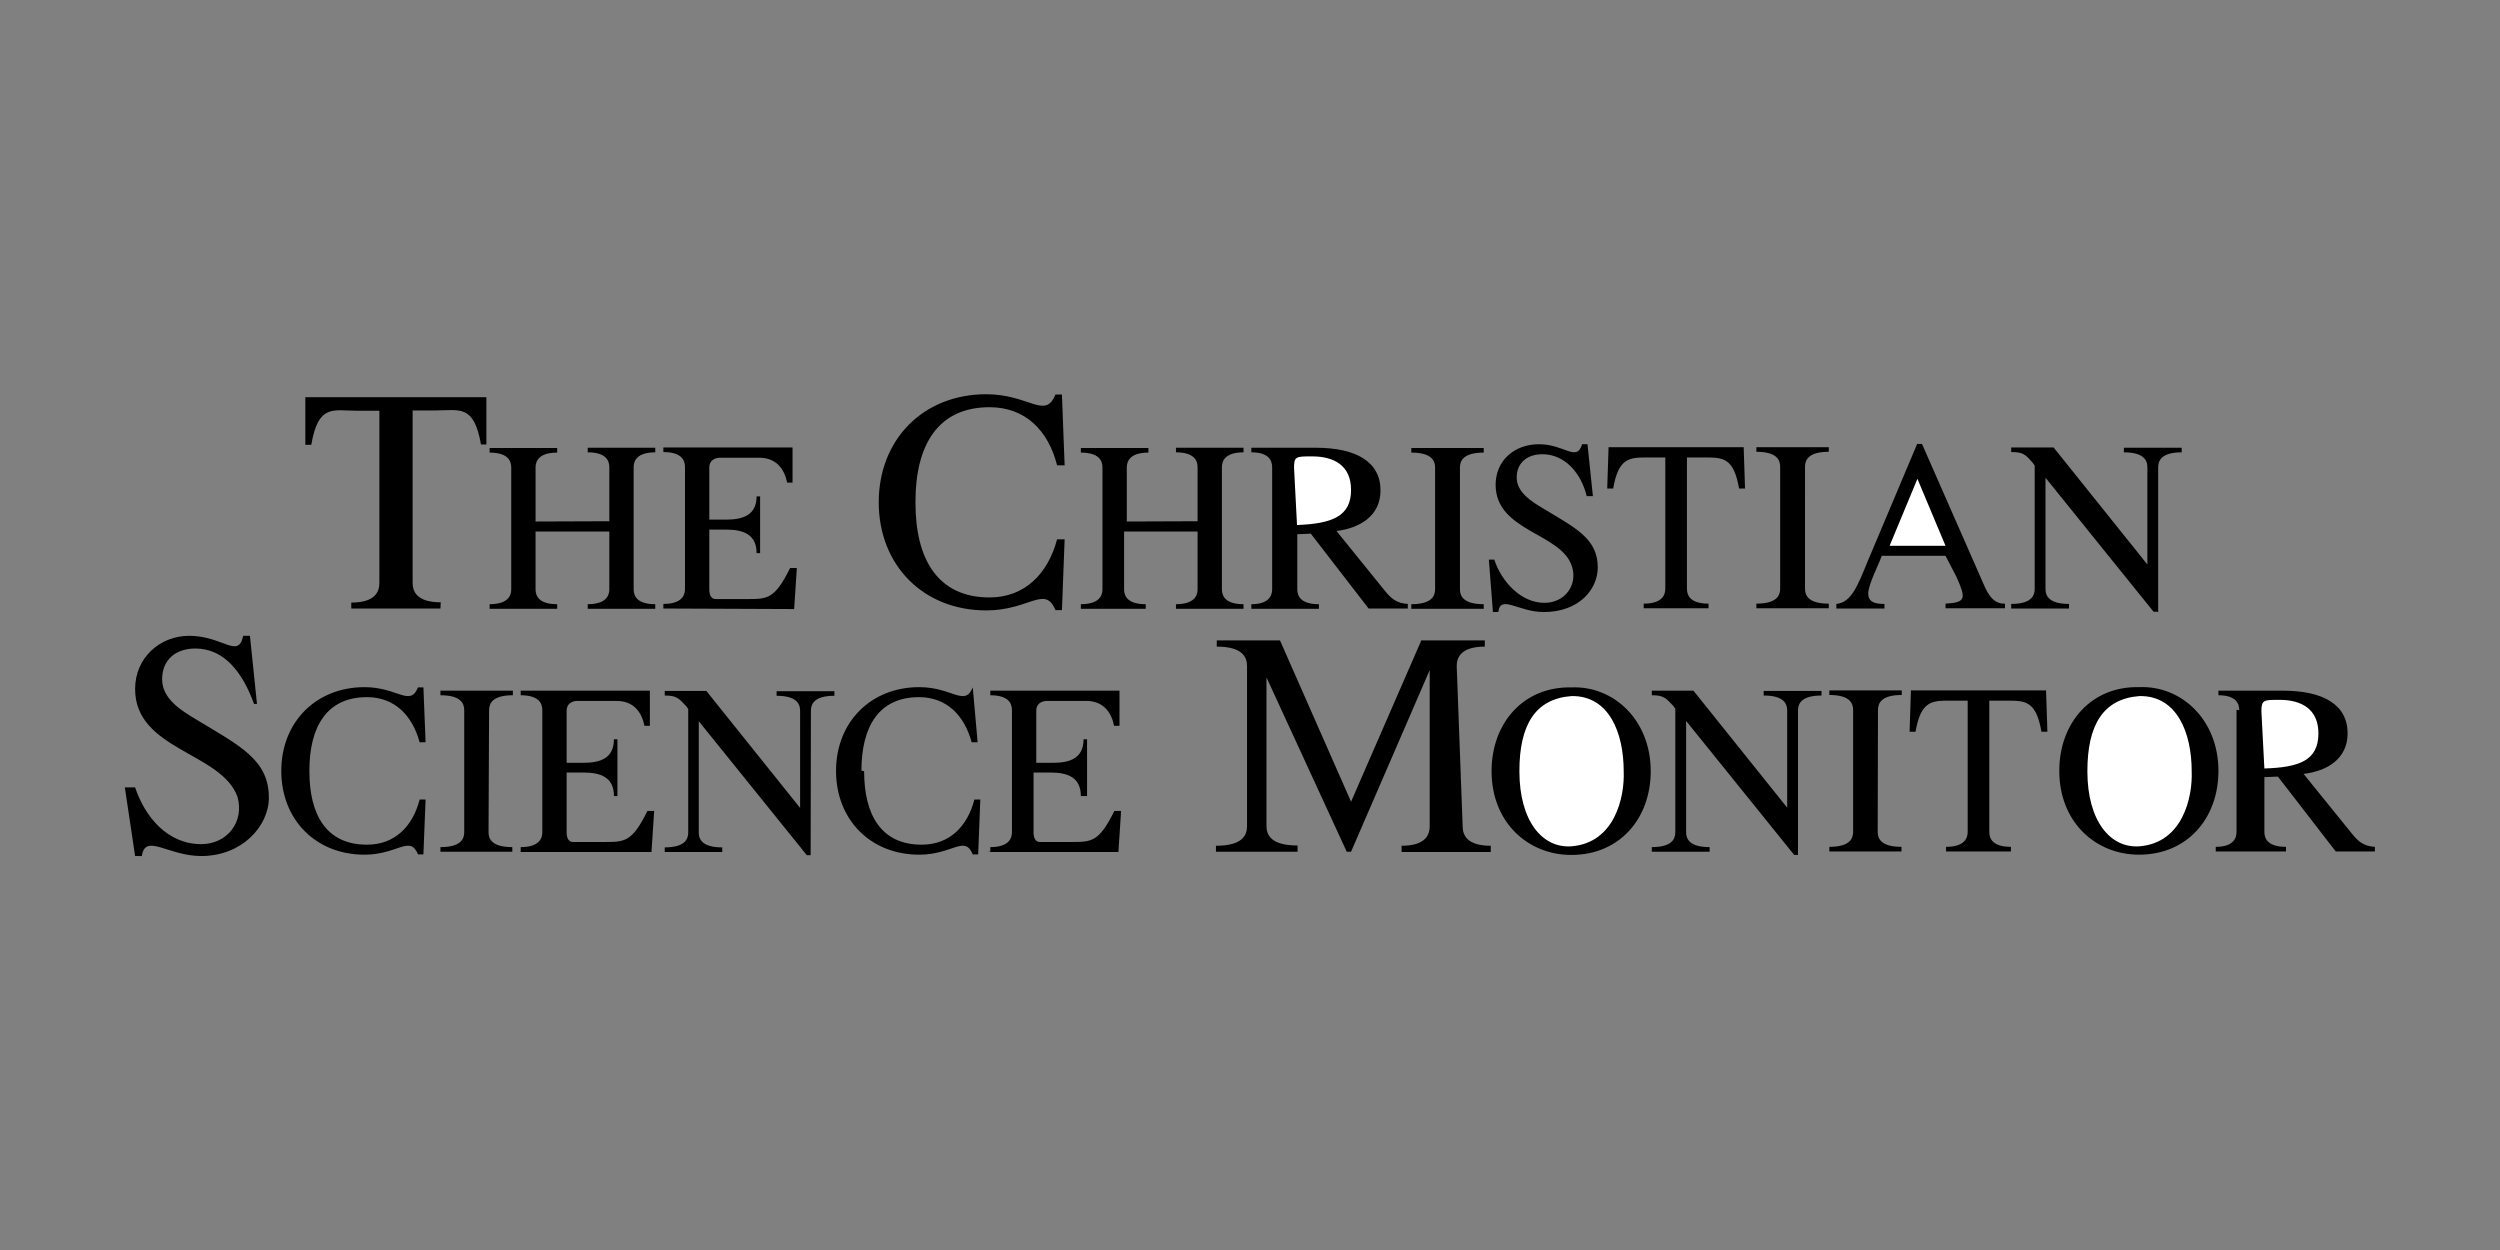
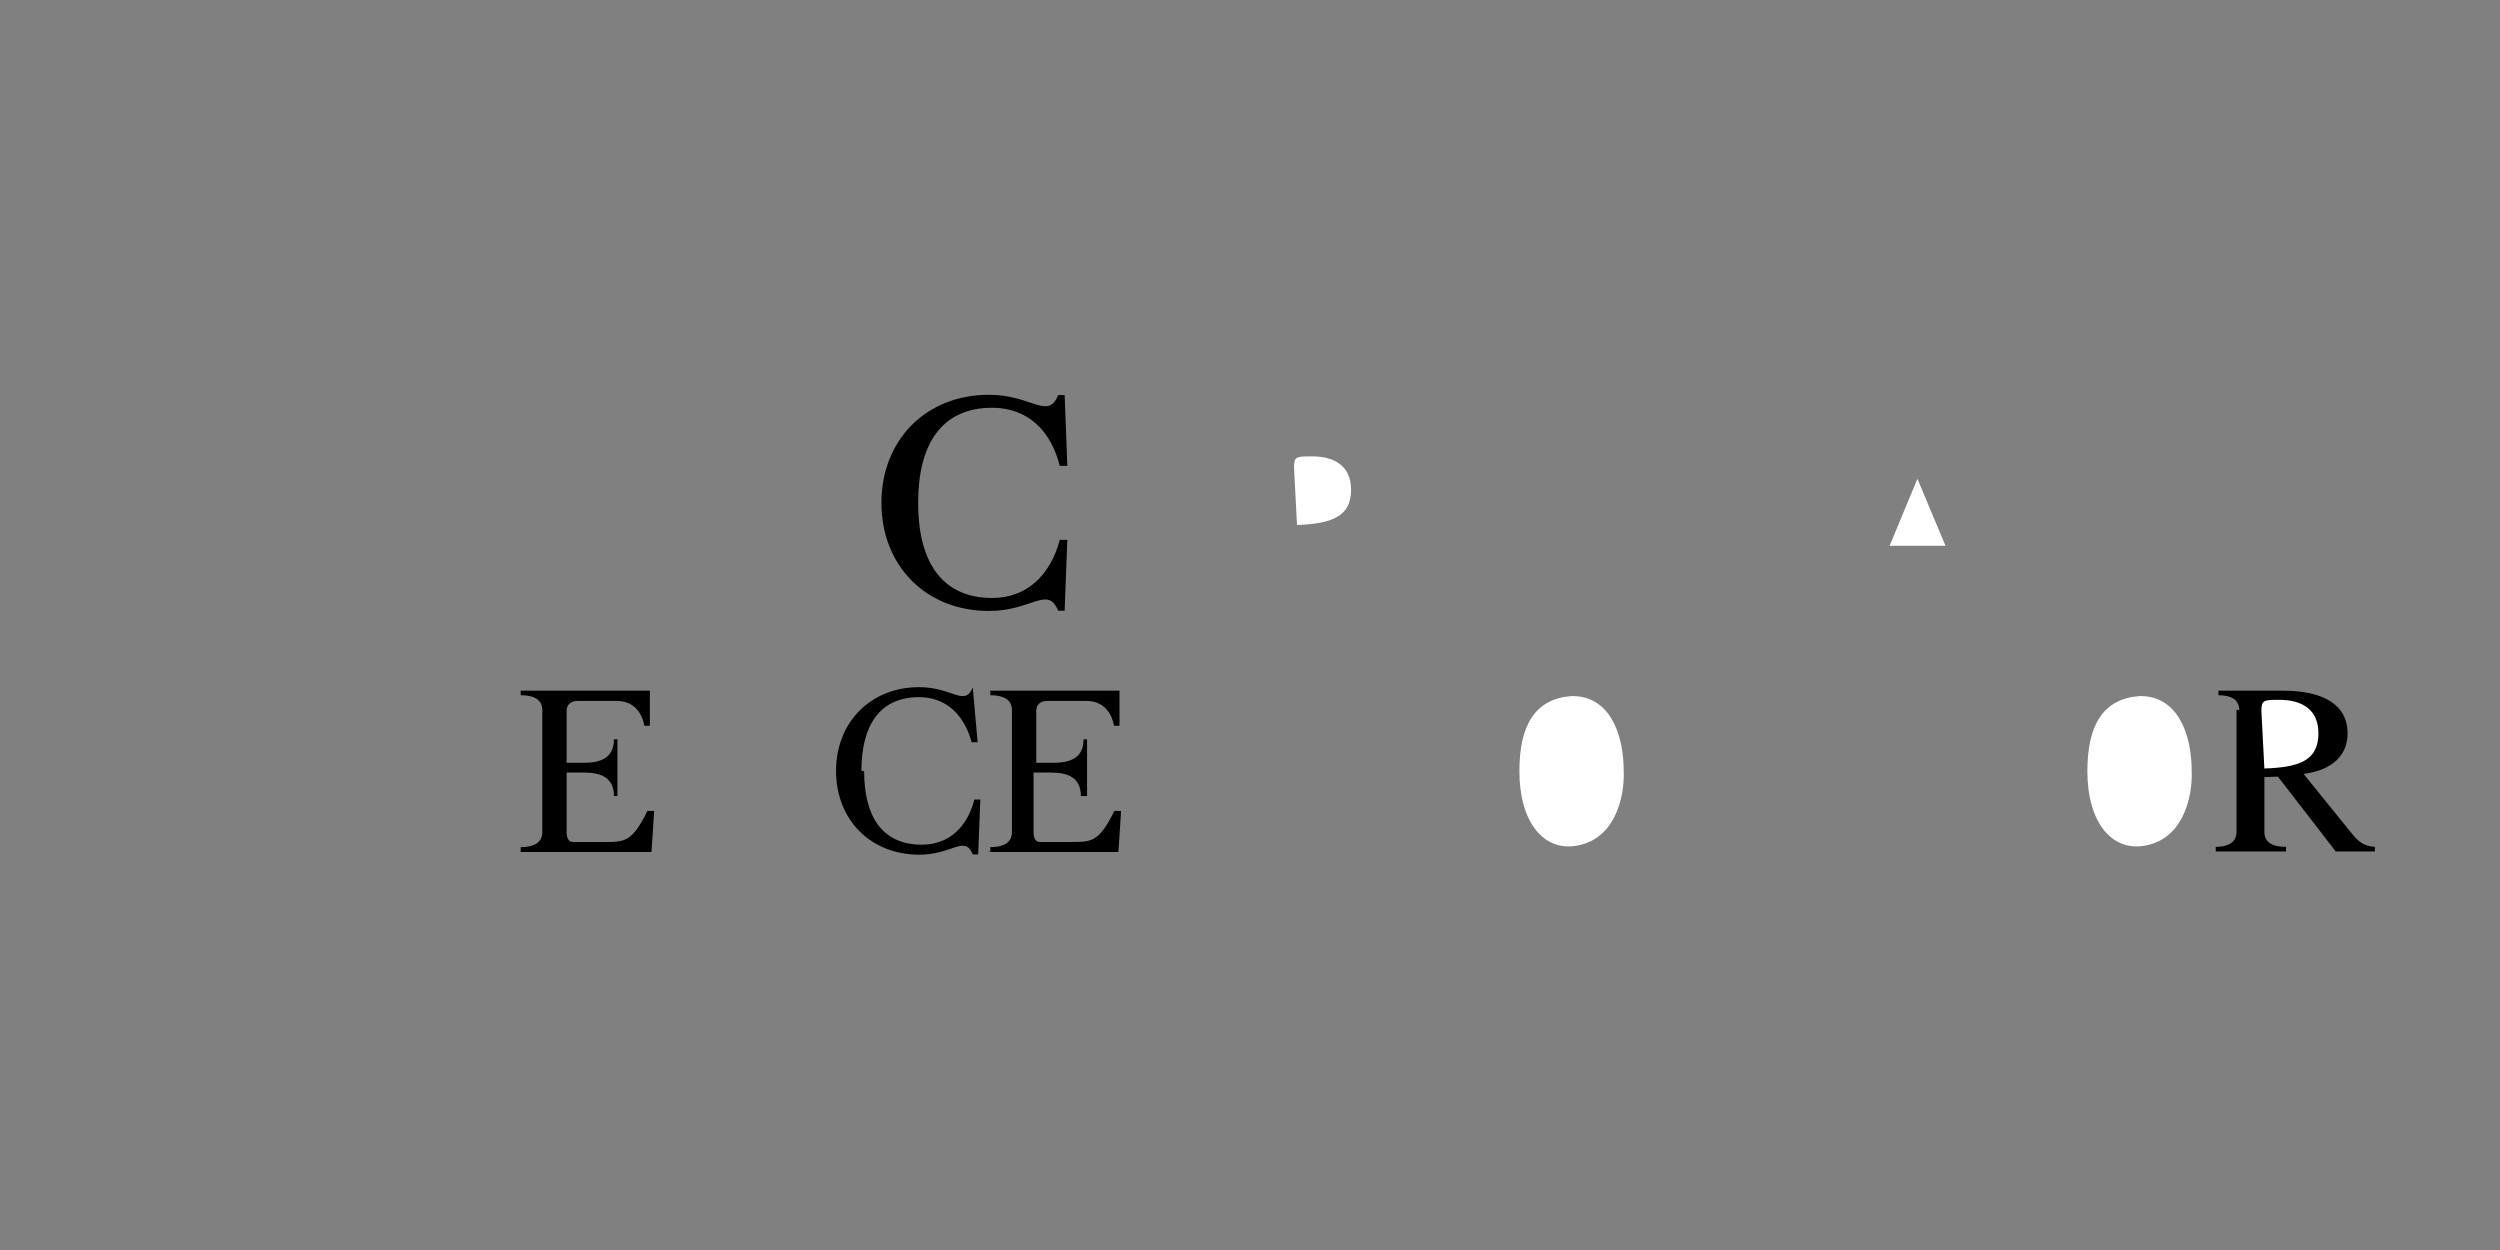
<svg xmlns="http://www.w3.org/2000/svg" width="120" height="60" viewBox="0 0 9.252 4.626" fill-rule="evenodd">
  <rect x="0" y="0" width="9.252" height="4.626" fill="#808080" stroke="none" />
-   <path d="M1.63 2.252H1.3V2.23c.086 0 .104-.038.104-.072V1.52H1.32c-.087 0-.142-.026-.168.126H1.13V1.47h.67v.175h-.02c-.026-.15-.08-.126-.168-.126h-.085v.638c0 .034.018.072.104.072zm.625-.323v-.2c0-.026-.014-.055-.08-.055v-.017h.25v.017c-.066 0-.08.03-.08.055v.452c0 .026.014.055.08.055v.017h-.25v-.017c.066 0 .08-.03.08-.055v-.214h-.273v.214c0 .026.014.055.08.055v.017h-.25v-.017c.066 0 .08-.03.08-.055V1.73c0-.026-.014-.055-.08-.055v-.017h.25v.017c-.066 0-.08.03-.08.055v.2zm.2.323v-.017c.066 0 .08-.03.08-.055v-.452c0-.026-.014-.055-.08-.055v-.017h.478v.13h-.02c-.01-.05-.04-.092-.103-.092h-.145c-.023 0-.04.013-.04.035v.194h.063c.06 0 .112-.016.112-.086h.013v.21H2.8c0-.07-.05-.087-.112-.087h-.063v.222c0 .016.005.035.023.035h.12c.072 0 .1-.001.156-.115h.025l-.01.152zm1.977-.323v-.2c0-.026-.014-.055-.08-.055v-.017h.25v.017c-.066 0-.08.03-.08.055v.452c0 .026.014.055.08.055v.017h-.25v-.017c.066 0 .08-.03.08-.055v-.214H4.16v.214c0 .026.014.055.08.055v.017H4v-.017c.066 0 .08-.03.08-.055V1.73c0-.026-.014-.055-.08-.055v-.017h.25v.017c-.066 0-.08.03-.08.055v.2zm.276-.2c0-.026-.014-.055-.077-.055v-.017h.238c.15 0 .24.052.24.158 0 .095-.078.14-.163.15l.178.22c.024.03.045.048.086.05v.017h-.145l-.214-.277-.05.002v.204c0 .026.014.055.08.055v.017h-.25v-.017c.063 0 .077-.03.077-.055V1.73zm.695.452c0 .026.014.055.088.055v.017h-.268v-.017c.075 0 .088-.03.088-.055V1.73c0-.026-.014-.055-.088-.055v-.017h.268v.017c-.075 0-.088.03-.088.055zm.107-.11h.02c.028.084.1.16.186.16.073 0 .123-.063.102-.133-.037-.126-.283-.13-.283-.304 0-.09.07-.15.16-.15.096 0 .14.067.16 0h.02l.02.192h-.023c-.02-.084-.08-.155-.164-.155-.054 0-.095.03-.095.086s.057.09.095.113c.123.074.205.113.205.22 0 .08-.068.165-.2.165-.094 0-.16-.066-.168 0h-.02zm.823.18h-.25v-.017c.066 0 .08-.03.08-.055v-.486h-.065c-.067 0-.108 0-.128.115h-.022l.005-.153h.5l.005.153h-.022c-.02-.115-.06-.115-.128-.115h-.065v.486c0 .026.014.055.08.055v.017zm.347-.072c0 .026.014.055.088.055v.017H6.5v-.017c.075 0 .088-.03.088-.055v-.452c0-.026-.014-.055-.088-.055v-.017h.268v.017c-.075 0-.088.03-.088.055zm.654-.033c.016.037.035.09.086.088v.017H7.2v-.017c.077-.004.076-.02.04-.1l-.04-.077h-.236c-.012.034-.05.106-.05.14s.03.038.06.038v.017h-.178v-.017c.056-.005.08-.07.116-.158l.183-.434h.018zm.65.118H7.97l-.4-.496v.412c0 .026.014.055.087.055v.017h-.214v-.017c.074 0 .087-.03.087-.055v-.457l-.007-.01c-.028-.032-.036-.04-.08-.04v-.017H7.6l.347.433v-.36c0-.026-.014-.055-.087-.055v-.017h.214v.017c-.074 0-.087.03-.087.055v.537zm-7.522.65H.5c.037.11.12.21.245.21.096 0 .16-.083.134-.175C.82 2.784.5 2.776.5 2.55c0-.117.093-.197.2-.197.125 0 .182.087.2 0h.025l.026.252H.94C.9 2.494.833 2.4.723 2.4.652 2.4.6 2.44.6 2.514s.074.117.125.148c.16.097.27.148.27.29 0 .106-.1.216-.25.216-.123 0-.208-.086-.22 0H.5zm.683-.062c0-.162.064-.272.213-.272.103 0 .168.068.195.167h.022l-.008-.203h-.02c-.03.073-.075-.001-.198-.001-.18 0-.308.13-.308.31s.127.31.308.31c.123 0 .168-.074.198-.001h.02l.008-.203h-.022c-.026.1-.092.167-.195.167-.15 0-.213-.11-.213-.272zm.663.228c0 .026.014.055.088.055v.017H1.63v-.017c.075 0 .088-.03.088-.055v-.452c0-.026-.014-.055-.088-.055v-.017h.268v.017c-.075 0-.088.03-.088.055zM3 3.165h-.014l-.4-.496v.412c0 .026.014.055.087.055v.017H2.46v-.017c.074 0 .087-.03.087-.055v-.457l-.007-.01c-.028-.03-.036-.04-.08-.04v-.017h.154l.347.433v-.36c0-.026-.014-.055-.087-.055v-.017h.214v.017c-.074 0-.087.03-.087.055zm2.413-.107c0 .034.018.072.104.072v.023h-.33V3.13c.086 0 .104-.038.104-.072V2.48L5 3.152h-.016l-.297-.645v.55c0 .034.018.072.115.072v.023H4.5V3.13c.097 0 .115-.038.115-.072v-.593c0-.034-.018-.072-.112-.072V2.37h.234L5 2.967l.26-.597h.235v.023c-.086 0-.104.038-.104.072zm.696-.204c0 .174-.114.31-.294.31-.16 0-.295-.12-.295-.31 0-.18.12-.314.295-.31.156-.007.294.12.294.31zm.545.31H6.64l-.4-.496v.412c0 .026.014.055.087.055v.017h-.214v-.017c.074 0 .087-.03.087-.055v-.457l-.007-.01c-.028-.03-.036-.04-.08-.04v-.017h.154l.347.433v-.36c0-.026-.014-.055-.087-.055v-.017h.214v.017c-.074 0-.087.03-.087.055v.537zm.295-.085c0 .026.014.055.088.055v.017H6.77v-.017c.075 0 .088-.03.088-.055v-.452c0-.026-.014-.055-.088-.055v-.017h.268v.017c-.075 0-.088.03-.088.055zm.503.072h-.25v-.017c.066 0 .08-.03.08-.055v-.486h-.065c-.067 0-.108 0-.128.115h-.022l.005-.153h.5l.005.153h-.022c-.02-.115-.06-.115-.128-.115h-.065v.486c0 .026.014.055.08.055v.017zm.758-.298c0 .174-.114.31-.294.31-.16 0-.295-.12-.295-.31 0-.18.12-.314.295-.31.156-.007.294.12.294.31z" />
  <path d="M8.287 2.628c0-.026-.014-.055-.077-.055v-.017h.238c.15 0 .24.052.24.158 0 .096-.078.14-.163.15l.178.22c.024.03.045.048.086.05v.017h-.145l-.214-.277-.05.002v.203c0 .026.014.055.08.055v.017H8.2v-.017c.063 0 .077-.03.077-.055v-.452zm-6.36.524v-.017c.066 0 .08-.03.08-.055v-.452c0-.026-.014-.055-.08-.055v-.017h.478v.13h-.02c-.01-.05-.04-.092-.103-.092h-.145c-.023 0-.04.013-.04.035v.194h.063c.06 0 .112-.016.112-.087h.013v.21h-.013c0-.07-.05-.087-.112-.087h-.063v.222c0 .016.005.035.023.035h.12c.072 0 .1-.001.156-.115h.025l-.01.152h-.486zm1.738 0v-.017c.066 0 .08-.03.08-.055v-.452c0-.026-.014-.055-.08-.055v-.017h.478v.13h-.02c-.01-.05-.04-.092-.103-.092h-.145c-.023 0-.04.013-.04.035v.194h.063c.06 0 .112-.016.112-.087h.013v.21H4c0-.07-.05-.087-.112-.087h-.063v.222c0 .016.005.035.023.035h.12c.072 0 .1-.001.156-.115h.025l-.01.152h-.486z" />
  <path d="M4.8 1.943c.13-.005.2-.032.2-.13 0-.09-.063-.124-.144-.124-.06 0-.067 0-.067.042zm2.193.077H7.2l-.104-.248zm-1.37.834c0 .186.086.286.193.278.16-.013.197-.182.193-.278 0-.14-.053-.28-.193-.278-.134.01-.193.106-.193.278zm2.102 0c0 .186.086.286.193.278.16-.013.197-.182.193-.278 0-.14-.053-.28-.193-.278-.134.01-.193.106-.193.278zm.655-.01c.13-.004.2-.03.2-.13 0-.09-.063-.124-.144-.124-.058 0-.067 0-.067.042z" fill="#fff" />
-   <path d="M3.188 2.852c0-.162.064-.272.213-.272.103 0 .168.068.195.167h.022L3.6 2.544H3.6c-.03.073-.075-.001-.198-.001-.18 0-.308.13-.308.31s.127.31.308.31c.123 0 .168-.074.198-.001h.02l.008-.203h-.022c-.026.1-.092.167-.195.167-.15 0-.213-.11-.213-.272zm.2-.995c0-.21.083-.35.274-.35.133 0 .218.087.25.215h.028l-.01-.262h-.024c-.038.094-.097-.001-.256-.001-.234 0-.398.168-.398.4s.164.4.398.4c.16 0 .217-.095.256-.001h.024l.01-.262h-.028c-.034.128-.12.215-.25.215-.192 0-.274-.142-.274-.35z" />
+   <path d="M3.188 2.852c0-.162.064-.272.213-.272.103 0 .168.068.195.167h.022L3.6 2.544H3.6c-.03.073-.075-.001-.198-.001-.18 0-.308.13-.308.31s.127.31.308.31c.123 0 .168-.074.198-.001h.02l.008-.203h-.022c-.026.1-.092.167-.195.167-.15 0-.213-.11-.213-.272m.2-.995c0-.21.083-.35.274-.35.133 0 .218.087.25.215h.028l-.01-.262h-.024c-.038.094-.097-.001-.256-.001-.234 0-.398.168-.398.4s.164.4.398.4c.16 0 .217-.095.256-.001h.024l.01-.262h-.028c-.034.128-.12.215-.25.215-.192 0-.274-.142-.274-.35z" />
</svg>